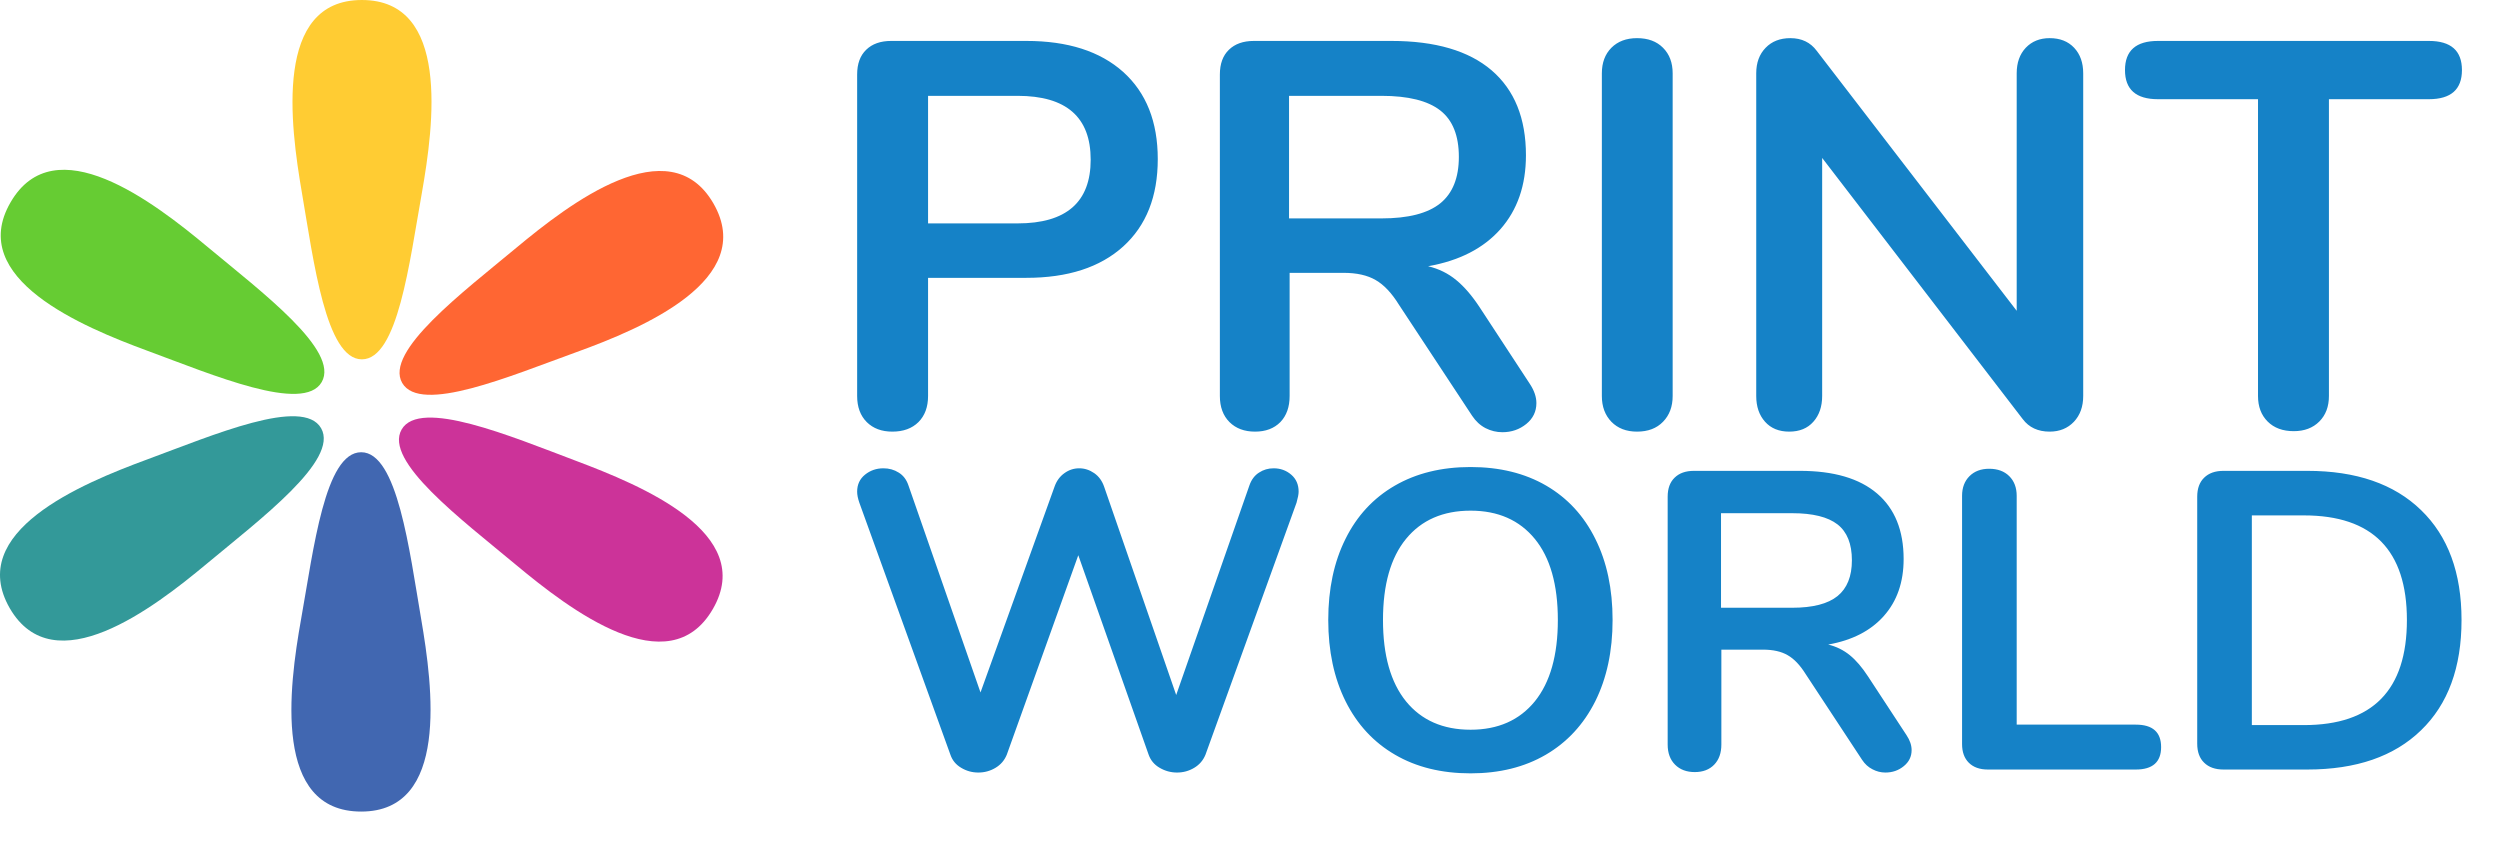
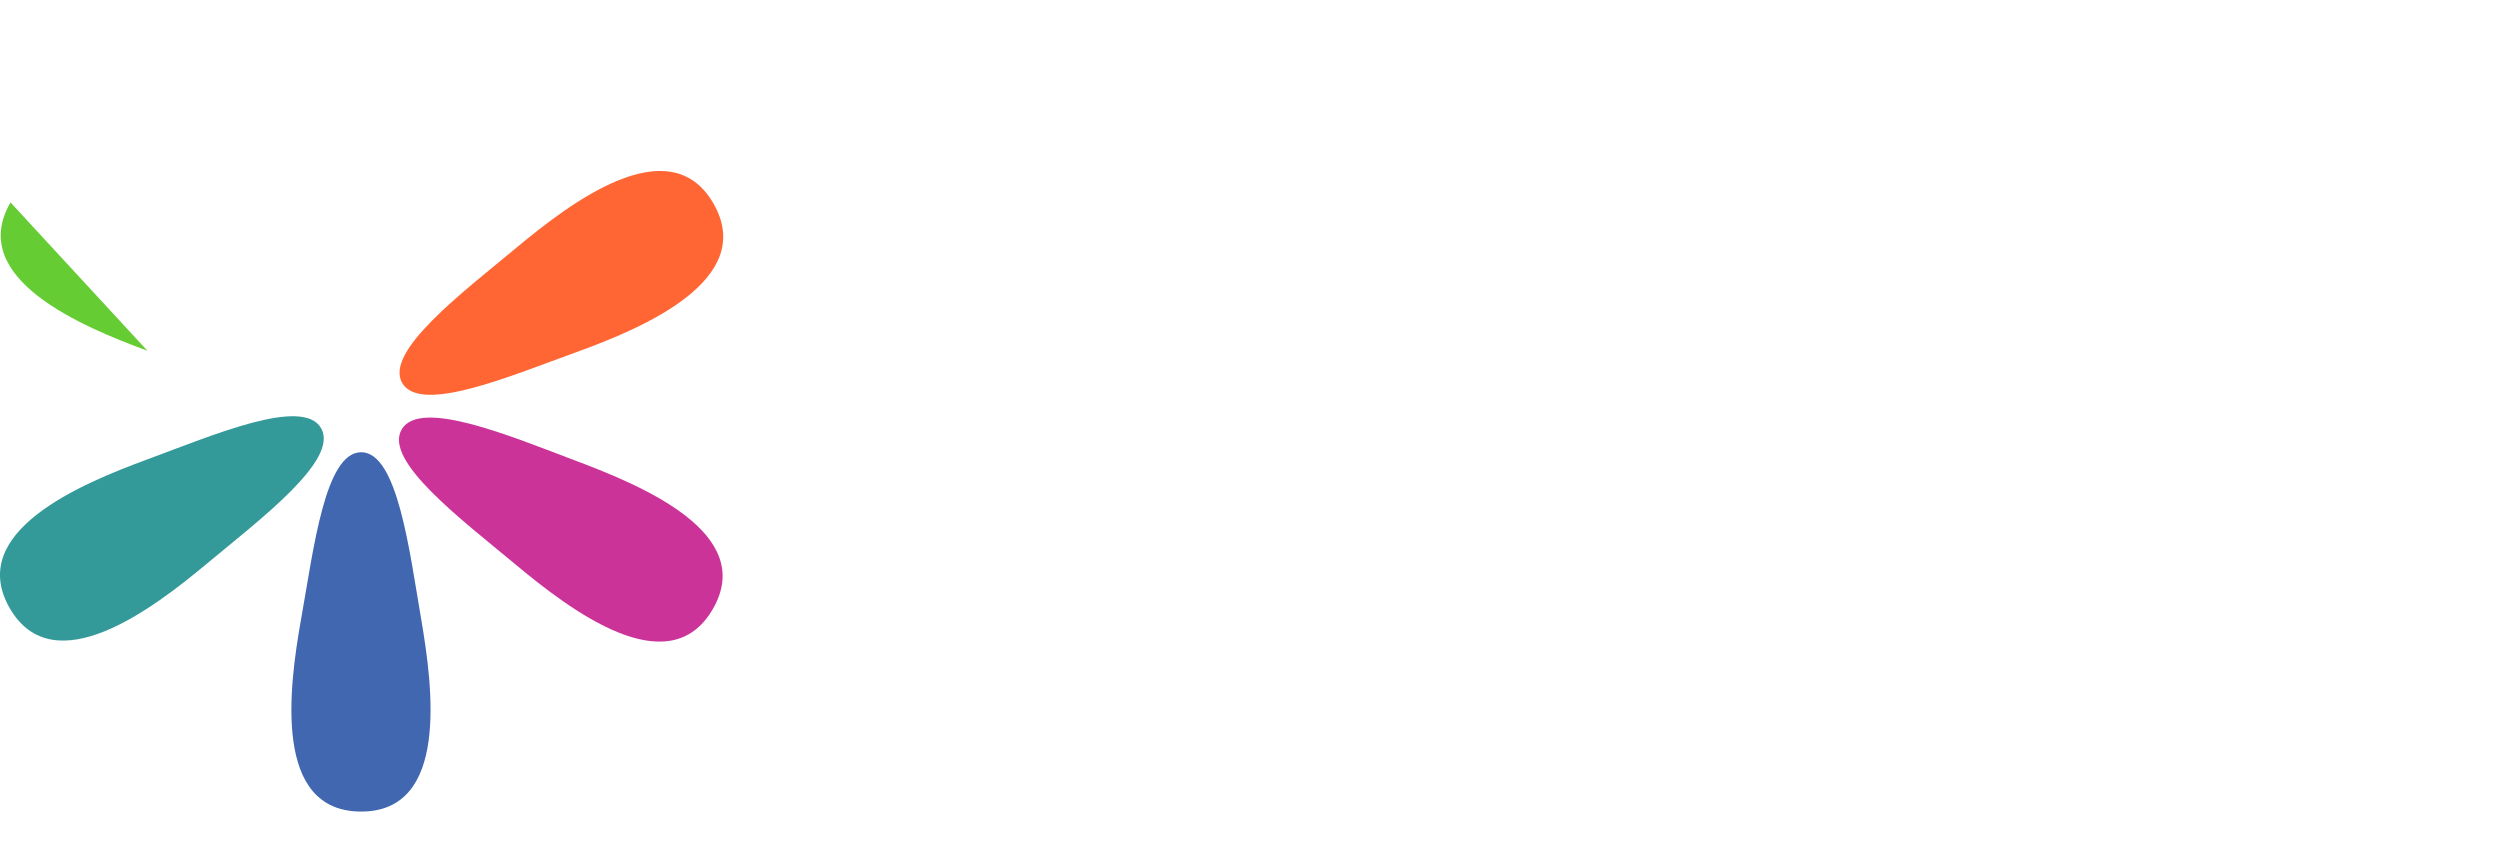
<svg xmlns="http://www.w3.org/2000/svg" version="1.0" width="224" height="76" viewBox="0 0 224 76" color-interpolation-filters="sRGB">
  <g fill="#1582c7" class="icon-text-wrapper icon-svg-group iconsvg">
    <g class="iconsvg-imagesvg" transform="translate(0,0)">
      <g>
-         <rect fill="#333" fill-opacity="0" stroke-width="2" x="0" y="0" width="64.8" height="72.717" class="image-rect">
-         </rect>
        <svg x="0" y="0" width="64.8" height="72.717" class="image-svg-svg primary" style="overflow: visible;">
          <svg viewBox="-0.024 0 75.996 85.28">
-             <path d="M38 0c-9.26 0-7.53 13.08-6.3 20.25s2.52 17.51 6.3 17.51 5-10.19 6.31-17.51C45.57 13.08 47.3 0 38 0z" fill="#fc3" />
-             <path d="M1.08 21.27c-4.64 8 7.55 13.07 14.39 15.59s16.4 6.6 18.31 3.29-6.3-9.46-12-14.21-16.07-12.69-20.7-4.67z" fill="#6c3" />
+             <path d="M1.08 21.27c-4.64 8 7.55 13.07 14.39 15.59z" fill="#6c3" />
            <path d="M1 63.91c4.64 8 15.1 0 20.69-4.66S35.63 48.34 33.72 45s-11.34.72-18.31 3.29S-3.61 55.89 1 63.91z" fill="#399" />
            <path d="M37.93 85.28c9.26 0 7.53-13.07 6.3-20.25s-2.49-17.51-6.3-17.51-5 10.19-6.31 17.51-2.96 20.25 6.31 20.25z" fill="#4167b1" />
            <path d="M74.88 64c4.64-8-7.55-13-14.39-15.58s-16.4-6.6-18.31-3.29 6.3 9.46 12 14.21S70.25 72 74.88 64z" fill="#c39" />
            <path d="M74.94 21.37c-4.64-8-15.1 0-20.7 4.66s-13.91 10.91-12 14.21 11.34-.72 18.31-3.24 19.02-7.61 14.39-15.63z" fill="#f63" />
          </svg>
        </svg>
      </g>
    </g>
    <g transform="translate(76.8,3.418)">
      <g data-gra="path-name" fill-rule="" class="tp-name iconsvg-namesvg">
        <g transform="scale(1.04)">
          <g>
-             <path d="M6.63 0.28Q5.26 0.28 4.43-0.54 3.6-1.37 3.6-2.79L3.6-2.79 3.6-30.49Q3.6-31.87 4.38-32.62 5.16-33.38 6.53-33.38L6.53-33.38 18.18-33.38Q23.53-33.38 26.52-30.71 29.5-28.03 29.5-23.2L29.5-23.2Q29.5-18.37 26.52-15.67 23.53-12.97 18.18-12.97L18.18-12.97 9.71-12.97 9.71-2.79Q9.71-1.37 8.88-0.54 8.05 0.28 6.63 0.28L6.63 0.28ZM17.42-17.66Q23.72-17.66 23.72-23.15L23.72-23.15Q23.72-28.65 17.42-28.65L17.42-28.65 9.71-28.65 9.71-17.66 17.42-17.66ZM61.55-3.84Q62.12-2.98 62.12-2.18L62.12-2.18Q62.12-1.09 61.25-0.38 60.37 0.33 59.19 0.33L59.19 0.33Q58.43 0.33 57.74-0.02 57.05-0.38 56.58-1.09L56.58-1.09 50.28-10.65Q49.34-12.17 48.27-12.78 47.21-13.4 45.5-13.4L45.5-13.4 40.86-13.4 40.86-2.79Q40.86-1.37 40.06-0.54 39.25 0.28 37.88 0.28L37.88 0.28Q36.51 0.28 35.68-0.54 34.85-1.37 34.85-2.79L34.85-2.79 34.85-30.49Q34.85-31.87 35.63-32.62 36.41-33.38 37.78-33.38L37.78-33.38 49.62-33.38Q55.3-33.38 58.26-30.85 61.22-28.31 61.22-23.53L61.22-23.53Q61.22-19.65 59.02-17.16 56.82-14.68 52.79-13.97L52.79-13.97Q54.17-13.64 55.21-12.78 56.25-11.93 57.24-10.42L57.24-10.42 61.55-3.84ZM48.77-18.09Q52.23-18.09 53.84-19.39 55.44-20.69 55.44-23.39L55.44-23.39Q55.44-26.14 53.84-27.39 52.23-28.65 48.77-28.65L48.77-28.65 40.81-28.65 40.81-18.09 48.77-18.09ZM70.79 0.28Q69.41 0.28 68.58-0.57 67.76-1.42 67.76-2.79L67.76-2.79 67.76-30.59Q67.76-31.96 68.58-32.79 69.41-33.62 70.79-33.62L70.79-33.62Q72.21-33.62 73.03-32.79 73.86-31.96 73.86-30.59L73.86-30.59 73.86-2.79Q73.86-1.42 73.03-0.57 72.21 0.28 70.79 0.28L70.79 0.28ZM106.34-33.62Q107.67-33.62 108.45-32.79 109.23-31.96 109.23-30.59L109.23-30.59 109.23-2.79Q109.23-1.42 108.43-0.57 107.62 0.28 106.34 0.28L106.34 0.28Q104.83 0.28 104.02-0.8L104.02-0.8 86.74-23.3 86.74-2.79Q86.74-1.42 85.98-0.57 85.23 0.28 83.9 0.28L83.9 0.28Q82.58 0.28 81.82-0.57 81.06-1.42 81.06-2.79L81.06-2.79 81.06-30.59Q81.06-31.96 81.87-32.79 82.67-33.62 84-33.62L84-33.62Q85.46-33.62 86.27-32.53L86.27-32.53 103.5-10.13 103.5-30.59Q103.5-31.96 104.28-32.79 105.07-33.62 106.34-33.62L106.34-33.62ZM127.37 0.24Q125.95 0.24 125.12-0.59 124.29-1.42 124.29-2.79L124.29-2.79 124.29-28.36 115.67-28.36Q112.83-28.36 112.83-30.87L112.83-30.87Q112.83-33.38 115.67-33.38L115.67-33.38 139.01-33.38Q141.86-33.38 141.86-30.87L141.86-30.87Q141.86-28.36 139.01-28.36L139.01-28.36 130.4-28.36 130.4-2.79Q130.4-1.42 129.57-0.59 128.74 0.24 127.37 0.24L127.37 0.24Z" transform="translate(-3.6, 33.62)" />
-           </g>
+             </g>
          <g fill="#1582c7" transform="translate(0,36.95)">
            <g transform="scale(0.997)">
-               <path d="M35.14-24.56Q35.4-25.3 35.97-25.66 36.53-26.03 37.23-26.03L37.23-26.03Q38.11-26.03 38.75-25.48 39.39-24.93 39.39-24.01L39.39-24.01Q39.39-23.69 39.21-23.06L39.21-23.06 31.34-1.28Q31.04-0.55 30.37-0.15 29.69 0.26 28.88 0.26L28.88 0.26Q28.08 0.26 27.38-0.15 26.69-0.55 26.43-1.28L26.43-1.28 20.35-18.52 14.17-1.28Q13.87-0.55 13.2-0.15 12.52 0.26 11.71 0.26L11.71 0.26Q10.91 0.26 10.23-0.15 9.55-0.55 9.3-1.28L9.3-1.28 1.43-23.06Q1.24-23.61 1.24-24.01L1.24-24.01Q1.24-24.93 1.92-25.48 2.6-26.03 3.51-26.03L3.51-26.03Q4.25-26.03 4.83-25.66 5.42-25.3 5.67-24.56L5.67-24.56 11.9-6.66 18.3-24.45Q18.56-25.19 19.15-25.61 19.73-26.03 20.43-26.03L20.43-26.03Q21.12-26.03 21.73-25.61 22.33-25.19 22.59-24.42L22.59-24.42 28.81-6.44 35.14-24.56ZM54.25 0.33Q50.48 0.33 47.72-1.28 44.95-2.89 43.45-5.89 41.95-8.9 41.95-12.92L41.95-12.92Q41.95-16.95 43.44-19.93 44.92-22.92 47.7-24.53 50.48-26.14 54.25-26.14L54.25-26.14Q58.02-26.14 60.79-24.53 63.55-22.92 65.03-19.93 66.52-16.95 66.52-12.92L66.52-12.92Q66.52-8.9 65.02-5.89 63.51-2.89 60.75-1.28 57.99 0.33 54.25 0.33L54.25 0.33ZM54.25-3.44Q57.8-3.44 59.8-5.89 61.79-8.35 61.79-12.92L61.79-12.92Q61.79-17.5 59.8-19.93 57.8-22.37 54.25-22.37L54.25-22.37Q50.67-22.37 48.67-19.93 46.68-17.5 46.68-12.92L46.68-12.92Q46.68-8.35 48.67-5.89 50.67-3.44 54.25-3.44L54.25-3.44ZM91.92-2.97Q92.36-2.31 92.36-1.68L92.36-1.68Q92.36-0.84 91.68-0.29 91.01 0.26 90.09 0.26L90.09 0.26Q89.51 0.26 88.98-0.02 88.44-0.29 88.08-0.84L88.08-0.84 83.21-8.24Q82.48-9.41 81.65-9.88 80.83-10.36 79.51-10.36L79.51-10.36 75.92-10.36 75.92-2.16Q75.92-1.06 75.3-0.42 74.68 0.22 73.62 0.22L73.62 0.22Q72.56 0.22 71.92-0.42 71.28-1.06 71.28-2.16L71.28-2.16 71.28-23.58Q71.28-24.64 71.88-25.22 72.48-25.81 73.55-25.81L73.55-25.81 82.7-25.81Q87.09-25.81 89.38-23.85 91.67-21.89 91.67-18.19L91.67-18.19Q91.67-15.19 89.96-13.27 88.26-11.35 85.15-10.8L85.15-10.8Q86.21-10.54 87.02-9.88 87.82-9.23 88.59-8.05L88.59-8.05 91.92-2.97ZM82.04-13.98Q84.71-13.98 85.96-14.99 87.2-16 87.2-18.08L87.2-18.08Q87.2-20.21 85.96-21.18 84.71-22.15 82.04-22.15L82.04-22.15 75.89-22.15 75.89-13.98 82.04-13.98ZM98.95 0Q97.89 0 97.3-0.59 96.72-1.17 96.72-2.2L96.72-2.2 96.72-23.65Q96.72-24.71 97.36-25.35 98-25.99 99.06-25.99L99.06-25.99Q100.16-25.99 100.8-25.35 101.44-24.71 101.44-23.65L101.44-23.65 101.44-3.88 111.73-3.88Q113.92-3.88 113.92-1.94L113.92-1.94Q113.92 0 111.73 0L111.73 0 98.95 0ZM119.31 0Q118.24 0 117.64-0.59 117.04-1.17 117.04-2.23L117.04-2.23 117.04-23.58Q117.04-24.64 117.64-25.22 118.24-25.81 119.31-25.81L119.31-25.81 126.55-25.81Q132.89-25.81 136.38-22.42 139.88-19.04 139.88-12.92L139.88-12.92Q139.88-6.77 136.38-3.39 132.89 0 126.55 0L126.55 0 119.31 0ZM126.26-3.84Q135.16-3.84 135.16-12.92L135.16-12.92Q135.16-21.96 126.26-21.96L126.26-21.96 121.76-21.96 121.76-3.84 126.26-3.84Z" transform="translate(-1.24, 26.14)" />
-             </g>
+               </g>
          </g>
        </g>
      </g>
    </g>
  </g>
</svg>